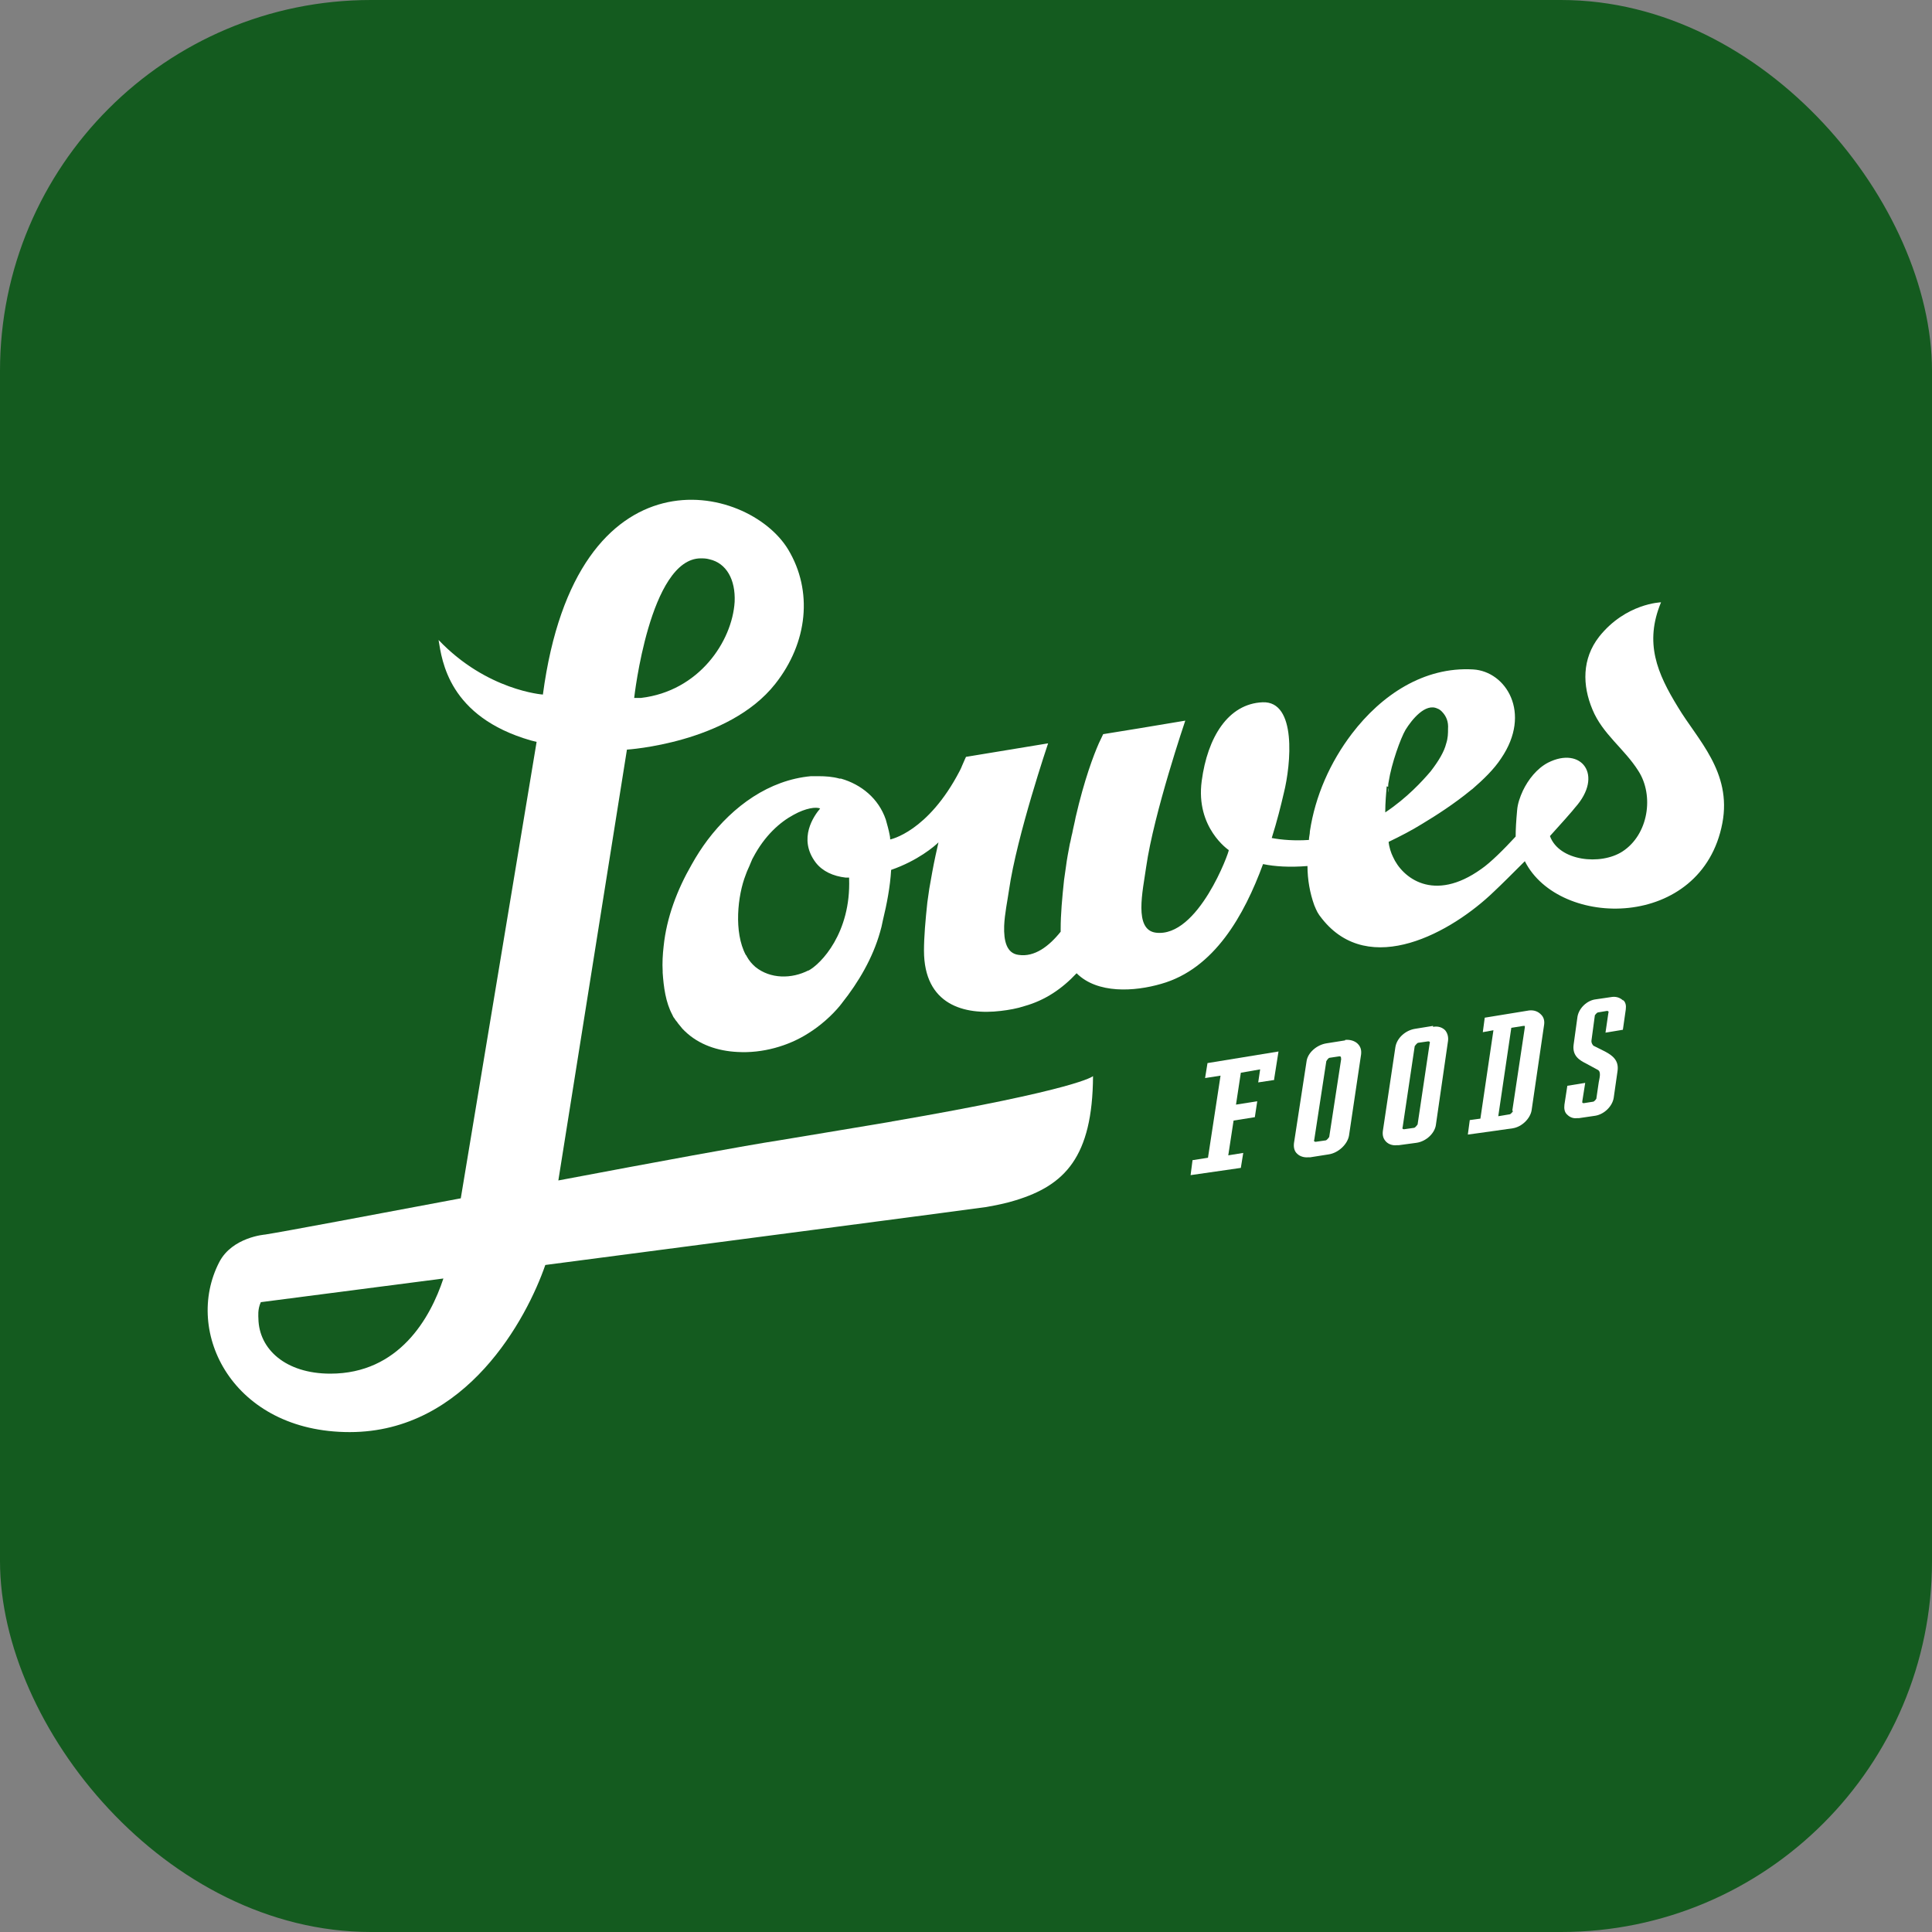
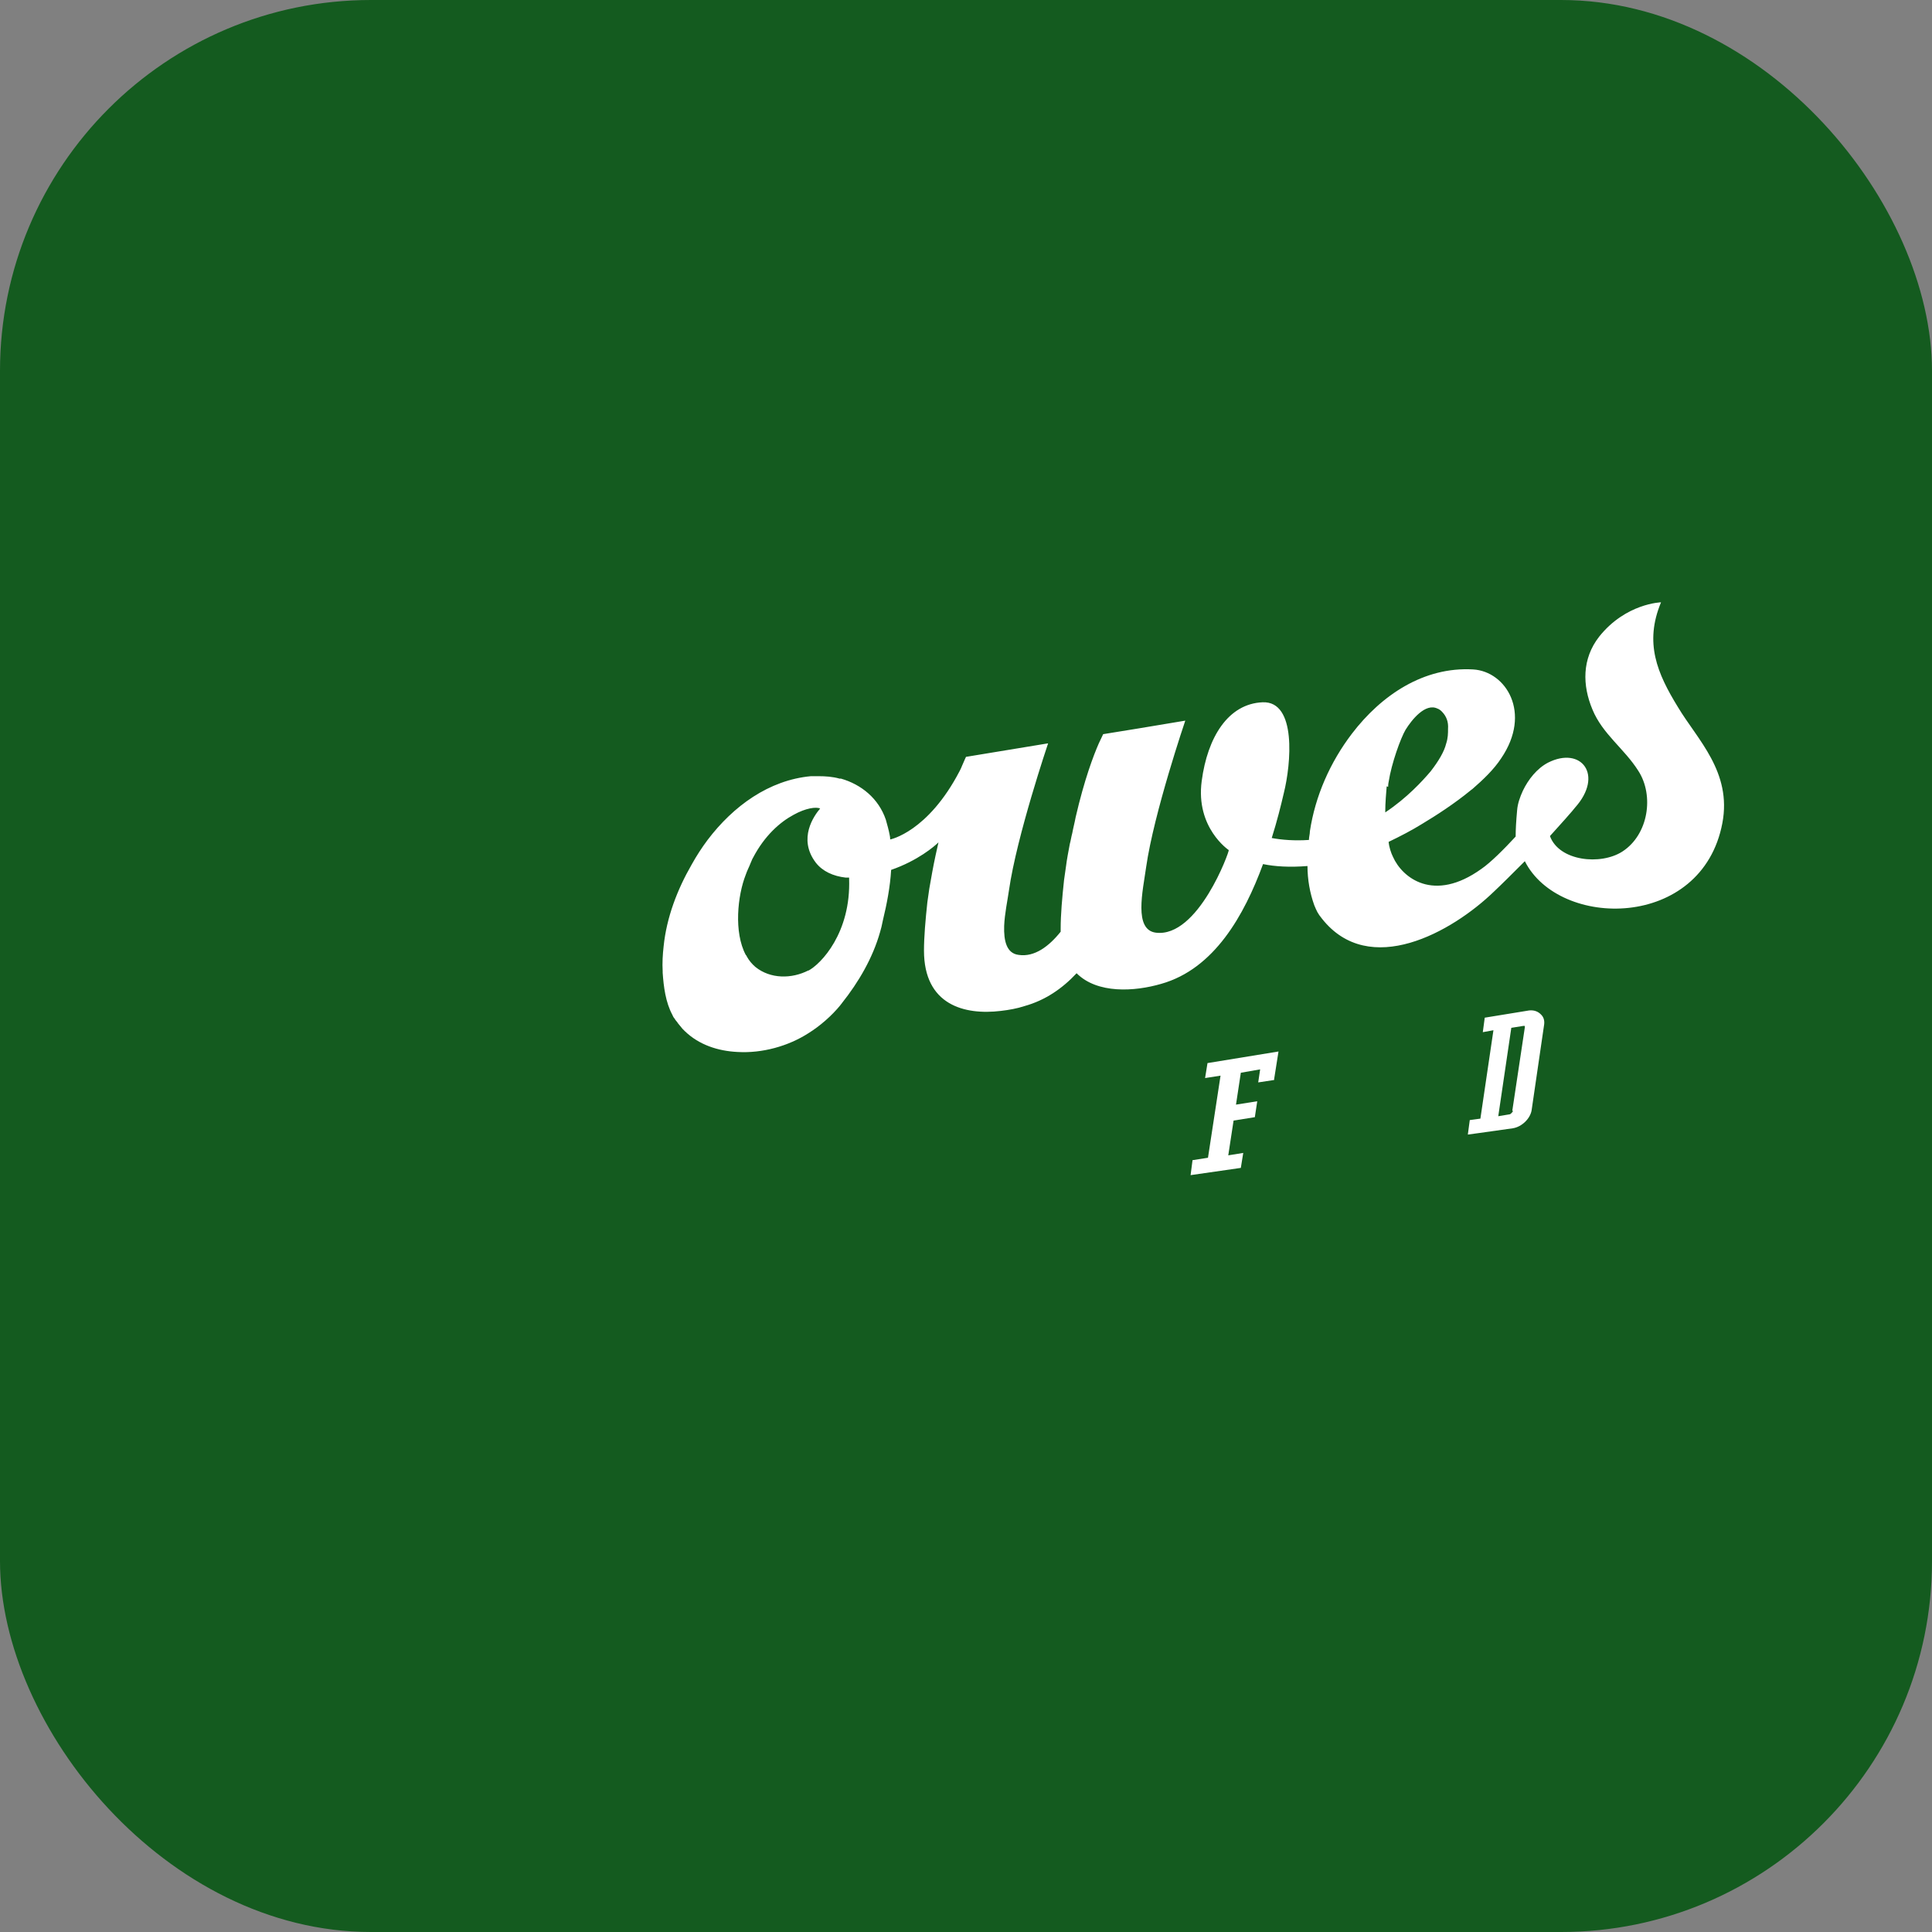
<svg xmlns="http://www.w3.org/2000/svg" id="Layer_4" data-name="Layer 4" viewBox="0 0 40 40">
  <rect x="0" y="0" width="40" height="40" fill="#808080" stroke="none" />
  <defs>
    <style>
      .cls-1 {
        fill: #145b1f;
      }

      .cls-2 {
        fill: #fff;
      }
    </style>
  </defs>
  <rect class="cls-1" width="40" height="40" rx="7.68" ry="7.68" />
  <g id="g10">
    <g id="g12">
-       <path id="path14" class="cls-2" d="M27.77,21.91l-.25,1.63s-.04.06-.07.07l-.21.03s-.02,0-.03-.01c0,0-.01-.02,0-.03l.25-1.63s.04-.07.07-.07l.2-.03h0s.02,0,.03.01c0,0,.01.02,0,.04h0ZM27.85,21.54l-.38.06c-.21.03-.4.2-.42.38l-.26,1.69c-.01.09.01.17.07.22.05.05.14.08.23.07.01,0,.03,0,.04,0l.38-.06c.2-.03.39-.21.42-.39l.25-1.68c.01-.09-.01-.16-.07-.22-.06-.06-.16-.09-.26-.08" />
-       <path id="path16" class="cls-2" d="M29.6,21.6l-.25,1.68s-.04.06-.07.07l-.21.03s-.02,0-.03-.01c0,0-.01-.02,0-.03l.25-1.68s.04-.06.07-.07l.21-.03s.02,0,.03.01c0,0,.01.02,0,.03h0ZM29.67,21.24l-.37.06c-.2.03-.38.19-.41.38l-.26,1.74c-.01.09.01.16.07.22.05.05.13.08.22.07.01,0,.03,0,.04,0l.37-.05c.2-.03.38-.2.4-.38l.25-1.73c.01-.08-.01-.16-.06-.22-.06-.06-.15-.09-.25-.07" />
-       <path id="path18" class="cls-2" d="M33.61,20.72c-.06-.06-.14-.09-.23-.08l-.34.05c-.18.02-.35.18-.38.36l-.08.58c-.03.23.12.32.26.39l.24.13c.08.04.03.19.02.26l-.05.34s-.04.06-.07.06l-.19.03s-.02,0-.03-.01c0,0,0-.02,0-.03l.06-.38-.37.06-.06.39c-.01.08,0,.16.06.21.05.05.12.08.2.07.01,0,.02,0,.04,0l.34-.05c.18-.03.35-.19.38-.37l.08-.56c.03-.22-.11-.32-.26-.4l-.24-.12s-.05-.05-.04-.11l.07-.52s.04-.06.07-.06l.18-.03s.02,0,.03.01c0,0,.01.02,0,.03l-.06.41.36-.06.06-.42c.01-.08,0-.15-.06-.2" />
      <path id="path20" class="cls-2" d="M31.33,23s-.04.06-.07.07l-.24.04.27-1.83.25-.04h0s.02,0,.03,0c0,0,0,.02,0,.03l-.26,1.73ZM31.9,21c-.06-.06-.14-.09-.24-.08l-.92.15-.04.3.22-.04-.27,1.83-.22.03-.04.3.22-.03h0s.71-.1.71-.1c.19-.03.36-.2.39-.37l.26-1.78c.01-.08-.01-.15-.06-.2" />
      <path id="path22" class="cls-2" d="M26.38,22.34l.09-.57-1.47.24-.05.31.32-.05-.26,1.7-.32.05-.04.31,1.04-.15.05-.31-.31.05.11-.72.44-.07.05-.33-.44.07.1-.66h0s.4-.07.4-.07l-.04.27.33-.05" />
-       <path id="path24" class="cls-2" d="M28.75,16.31s0,.06-.01.1c0-.03,0-.06.01-.1" />
      <path id="path26" class="cls-2" d="M28.74,16.29s0-.06.01-.1c.06-.39.25-.91.35-1.08.13-.21.41-.56.66-.44.03.01.06.03.09.06.1.1.14.22.13.36,0,.09,0,.19-.04.31-.04.16-.15.35-.32.57-.17.2-.49.55-.94.85,0-.21.02-.41.03-.54h0ZM16.74,20.09c-.35.18-.79.18-1.1-.07-.07-.06-.13-.13-.18-.22,0-.01-.01-.02-.02-.03-.25-.47-.17-1.23,0-1.66.03-.09.07-.16.1-.24.02-.04.03-.08.05-.11.24-.46.56-.74.84-.89h0c.25-.14.47-.17.55-.13-.12.14-.47.62-.09,1.12.14.18.36.28.62.31.02,0,.05,0,.07,0,0,0,0,.01,0,.02.04,1.12-.58,1.77-.85,1.91ZM34.74,14.64c-.43-.7-.7-1.33-.35-2.17,0,0-.73.02-1.28.71-.36.46-.35,1.01-.14,1.51.21.51.66.81.95,1.27.33.51.21,1.32-.33,1.67-.45.29-1.31.2-1.5-.32.13-.14.52-.58.52-.59.6-.67.13-1.28-.56-.93-.23.12-.41.35-.52.58-.06.13-.11.27-.12.41-.02.22-.03.39-.03.54-.24.26-.52.54-.71.67-.99.71-1.64.18-1.83-.25-.04-.08-.08-.2-.09-.31.25-.12.48-.24.69-.37.3-.18.67-.42,1-.69.02-.02.04-.03.04-.03h0c.23-.2.45-.41.6-.64.64-.94.1-1.8-.58-1.84-1.02-.06-1.9.53-2.51,1.33-.45.59-.76,1.29-.87,2.02,0,.06-.02.12-.02.18-.29.02-.56,0-.77-.04.11-.35.19-.67.25-.93.15-.6.27-1.91-.44-1.88-.71.03-1.14.72-1.26,1.63-.13.97.56,1.43.56,1.43.02.01-.63,1.82-1.51,1.71-.46-.06-.27-.86-.2-1.36.16-1.12.81-3.03.81-3.03l-.96.16-.74.12s-.03.06-.09.19c-.11.25-.3.75-.48,1.53-.02.11-.05.22-.07.33-.02.07-.03.15-.05.22-.03.16-.06.31-.08.47-.01.09-.03.19-.04.28-.04.37-.07.72-.07,1,0,.02,0,.04,0,.07-.24.3-.54.53-.87.48-.25-.03-.31-.29-.3-.6.01-.25.07-.53.1-.74.16-1.12.81-3.04.81-3.04l-1.7.28s-.02.04-.08.18c-.01.03-.03.07-.05.11-.66,1.27-1.44,1.42-1.44,1.42h0s0-.05-.01-.09c-.02-.11-.05-.21-.08-.32-.15-.44-.51-.73-.93-.85-.01,0-.02,0-.03,0-.14-.04-.29-.05-.44-.05-.05,0-.1,0-.15,0-.87.08-1.61.62-2.14,1.32-.12.16-.23.33-.33.51-.3.52-.52,1.1-.58,1.69-.02.17-.03.35-.02.52h0s0,.02,0,.03c.02.29.06.61.2.87.01.02.02.05.04.07h0s.03.05.06.08c0,0,.01.02.02.03.03.04.06.07.09.11h0s.03.03.05.05c.29.28.68.41,1.09.43.51.03,1.05-.12,1.47-.39.24-.15.48-.36.66-.58,0-.01.02-.02.03-.04.35-.44.64-.94.79-1.47.01-.04.02-.07.03-.11.01-.05.02-.09.03-.14.08-.33.15-.69.17-1.04.55-.19.9-.49.98-.57-.02.1-.04.17-.06.27-.05.23-.09.46-.13.69-.01.09-.03.19-.04.28-.04.37-.07.72-.07,1h0c0,1.13.84,1.34,1.59,1.25.17-.02.34-.05.49-.1.43-.12.78-.36,1.08-.68.43.43,1.2.38,1.75.22,1.1-.31,1.72-1.42,2.11-2.48.24.05.55.07.92.04,0,.28.05.56.14.81.05.12.07.17.16.28.98,1.24,2.69.28,3.56-.56.17-.16.37-.36.57-.56l.07-.07c.71,1.41,3.67,1.43,4.09-.79.2-1.06-.52-1.73-.92-2.4" />
-       <path id="path28" class="cls-2" d="M6.84,28.44c-.93,0-1.48-.51-1.49-1.14,0-.04-.02-.19.05-.34,0,0,1.61-.21,3.78-.49-.27.82-.92,1.97-2.34,1.97h0ZM14.5,11.56c.06,0,.12,0,.19.02.35.08.54.42.52.88-.05.82-.74,1.85-1.94,1.99h-.14s.32-2.89,1.38-2.89ZM18.47,23.22c-.59.1-1.44.24-2.34.39-.66.1-2.56.45-4.57.83l1.42-8.92s2.1-.13,3.07-1.36c.68-.86.78-1.93.27-2.78-.83-1.38-4.39-2.18-5.08,3,0,0-1.16-.08-2.16-1.13.07.43.21,1.59,1.91,2.08l.12.03-1.57,9.45c-1.92.36-3.61.68-4.05.75,0,0-.68.05-.95.57-.75,1.45.28,3.52,2.7,3.52s3.67-2.36,4.05-3.46c4.13-.54,8.93-1.17,9.13-1.2.22-.04.42-.08.61-.14,1.01-.31,1.59-.89,1.6-2.57,0,0-.27.27-4.17.94" />
    </g>
  </g>
</svg>